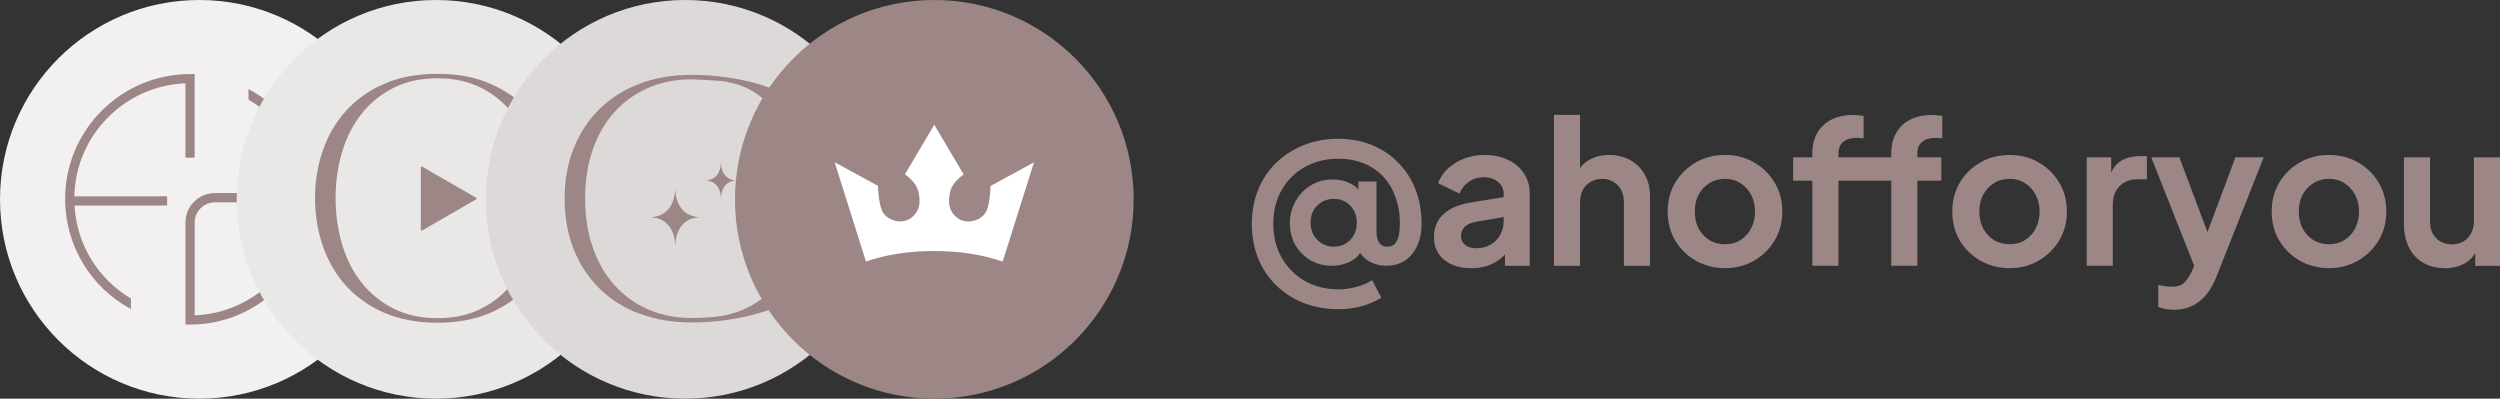
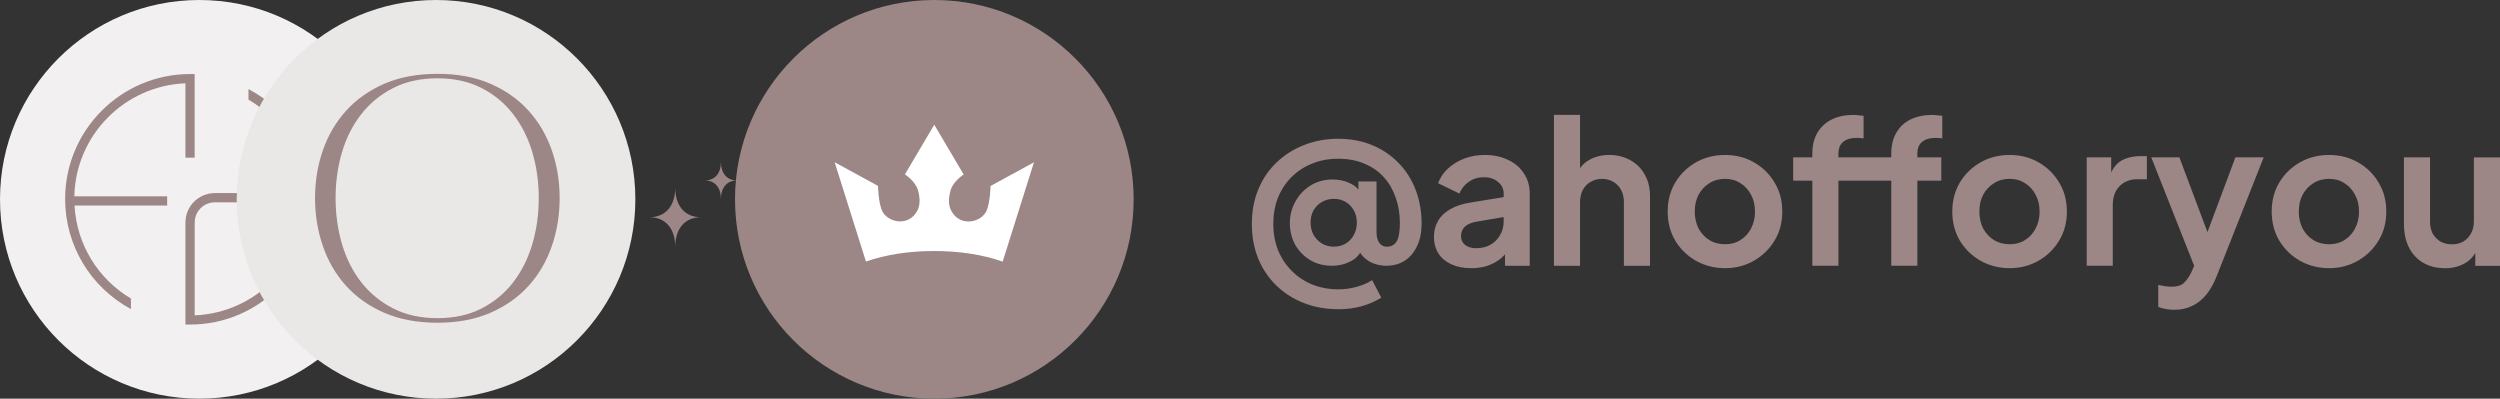
<svg xmlns="http://www.w3.org/2000/svg" id="Layer_1" version="1.1" viewBox="0 0 560 89.3">
  <rect x="0" y="0" width="560" height="89.3" fill="#333333" stroke="none" />
  <defs>
    <style>
      .st0 {
        fill: #eae7e7;
      }

      .st1 {
        fill: #9c8686;
      }

      .st2 {
        fill: #ddd9d9;
      }

      .st3 {
        fill: #fff;
      }

      .st4 {
        fill: #f2f0f0;
      }
    </style>
  </defs>
  <circle class="st4" cx="44.65" cy="44.65" r="44.65" />
  <path id="SVGID" class="st1" d="M41.54,18.66v16.66h2.06v-18.73h-1.03c-15.45,0-27.98,12.57-27.98,27.98,0,10.32,5.64,19.76,14.74,24.66v-2.36c-7.45-4.42-12.16-12.2-12.64-20.83h20.75v-2.06h-20.79c.29-13.68,11.24-24.77,24.88-25.32ZM55.66,19.95v2.36c7.52,4.42,12.31,12.24,12.79,20.94h-20.31c-3.65,0-6.6,2.95-6.6,6.6v22.85h1.03c15.45,0,27.98-12.57,27.98-27.98,0-10.39-5.68-19.91-14.89-24.77ZM43.61,70.64v-20.79c0-2.51,2.03-4.53,4.53-4.53h20.35c-.29,13.68-11.24,24.77-24.88,25.32Z" />
  <path class="st1" d="M299.78,69.26c-2.8,0-5.37-.46-7.72-1.38-2.35-.92-4.41-2.23-6.16-3.93s-3.11-3.71-4.06-6.03c-.95-2.35-1.43-4.94-1.43-7.77s.48-5.36,1.43-7.68c.95-2.35,2.31-4.36,4.06-6.03,1.76-1.7,3.81-3.01,6.16-3.93,2.35-.95,4.91-1.43,7.68-1.43s5.34.48,7.63,1.43c2.29.95,4.26,2.28,5.89,3.97,1.67,1.7,2.95,3.71,3.84,6.03.89,2.32,1.34,4.85,1.34,7.59,0,1.93-.34,3.62-1.03,5.05-.65,1.4-1.58,2.49-2.77,3.26-1.16.74-2.53,1.12-4.11,1.12-1.01,0-2.02-.19-3.04-.58-.98-.42-1.82-1.04-2.5-1.88-.65-.83-1.01-1.93-1.07-3.3l1.07,2.23c-.3.74-.79,1.38-1.47,1.92-.68.51-1.49.91-2.41,1.21-.89.27-1.83.4-2.81.4-1.73,0-3.3-.4-4.73-1.21-1.4-.83-2.53-1.96-3.39-3.39-.83-1.46-1.25-3.1-1.25-4.91s.42-3.42,1.25-4.91c.83-1.49,1.96-2.68,3.39-3.57,1.46-.89,3.1-1.34,4.91-1.34,1.46,0,2.77.28,3.93.85,1.16.54,1.93,1.27,2.32,2.19l-.45,1.52v-4.11h4.06v11.3c0,1.07.21,1.89.63,2.46s.98.85,1.7.85c.98,0,1.71-.4,2.19-1.21.48-.83.71-2.2.71-4.11,0-2.05-.31-3.94-.94-5.67-.6-1.76-1.47-3.27-2.63-4.55-1.16-1.31-2.6-2.32-4.33-3.04-1.7-.74-3.66-1.12-5.89-1.12s-4.15.37-5.94,1.12c-1.76.71-3.29,1.73-4.6,3.04-1.28,1.31-2.28,2.84-2.99,4.6-.68,1.76-1.03,3.69-1.03,5.8s.36,4.12,1.07,5.94c.74,1.79,1.77,3.33,3.08,4.64s2.84,2.32,4.6,3.04c1.79.71,3.72,1.07,5.8,1.07,1.4,0,2.74-.18,4.02-.54,1.31-.33,2.5-.83,3.57-1.52l2.05,3.93c-2.8,1.73-6.01,2.59-9.64,2.59ZM298.79,55.25c1.01,0,1.91-.24,2.68-.71.77-.48,1.37-1.12,1.79-1.92.45-.83.67-1.74.67-2.72,0-1.52-.48-2.78-1.43-3.8-.95-1.01-2.17-1.53-3.66-1.56-.98,0-1.88.22-2.68.67-.8.45-1.44,1.07-1.92,1.88-.45.8-.67,1.73-.67,2.77s.22,1.93.67,2.77c.48.8,1.1,1.44,1.88,1.92.8.48,1.7.71,2.68.71ZM329.55,60.07c-1.7,0-3.17-.28-4.42-.85-1.25-.57-2.22-1.37-2.9-2.41-.68-1.07-1.03-2.31-1.03-3.71s.3-2.53.89-3.57c.6-1.07,1.52-1.96,2.77-2.68s2.83-1.22,4.73-1.52l7.95-1.29v4.46l-6.83,1.16c-1.16.21-2.02.58-2.59,1.12s-.85,1.24-.85,2.1.31,1.5.94,2.01c.65.48,1.46.71,2.41.71,1.22,0,2.29-.25,3.21-.76.95-.54,1.68-1.27,2.19-2.19.54-.92.8-1.93.8-3.04v-6.25c0-1.04-.42-1.91-1.25-2.59-.8-.71-1.88-1.07-3.21-1.07-1.25,0-2.37.34-3.35,1.03-.95.65-1.65,1.53-2.1,2.63l-4.78-2.32c.48-1.28,1.22-2.38,2.23-3.3,1.04-.95,2.26-1.7,3.66-2.23s2.92-.8,4.55-.8c1.99,0,3.75.37,5.27,1.12,1.52.71,2.69,1.73,3.53,3.04.86,1.28,1.29,2.78,1.29,4.51v16.16h-5.54v-4.15l1.25-.09c-.63,1.04-1.37,1.92-2.23,2.63-.86.68-1.85,1.22-2.95,1.61-1.1.36-2.32.54-3.66.54ZM348.08,59.53V25.73h5.85v14.29l-.8-.85c.57-1.46,1.49-2.56,2.77-3.3,1.31-.77,2.83-1.16,4.55-1.16s3.36.39,4.73,1.16c1.4.77,2.49,1.86,3.26,3.26.77,1.37,1.16,2.96,1.16,4.78v15.63h-5.85v-14.24c0-1.07-.21-1.99-.63-2.77s-1-1.37-1.74-1.79c-.71-.45-1.56-.67-2.54-.67s-1.8.22-2.54.67c-.74.42-1.32,1.01-1.74,1.79s-.63,1.7-.63,2.77v14.24h-5.85ZM386.42,60.07c-2.38,0-4.55-.55-6.52-1.65-1.93-1.1-3.48-2.6-4.64-4.51-1.13-1.91-1.7-4.08-1.7-6.52s.57-4.61,1.7-6.52c1.16-1.91,2.71-3.41,4.64-4.51s4.11-1.65,6.52-1.65,4.54.55,6.47,1.65,3.47,2.6,4.6,4.51c1.16,1.88,1.74,4.05,1.74,6.52s-.58,4.61-1.74,6.52c-1.16,1.91-2.71,3.41-4.64,4.51-1.93,1.1-4.08,1.65-6.43,1.65ZM386.42,54.71c1.31,0,2.46-.31,3.44-.94,1.01-.63,1.8-1.49,2.37-2.59.6-1.13.89-2.4.89-3.8s-.3-2.68-.89-3.75c-.57-1.1-1.35-1.96-2.37-2.59-.98-.65-2.13-.98-3.44-.98s-2.52.33-3.53.98c-1.01.63-1.82,1.49-2.41,2.59-.57,1.07-.85,2.32-.85,3.75s.28,2.66.85,3.8c.6,1.1,1.4,1.96,2.41,2.59,1.01.63,2.19.94,3.53.94ZM405.96,59.53v-19.06h-4.29v-5.22h4.29v-.8c0-1.85.37-3.41,1.12-4.69.77-1.31,1.85-2.31,3.21-2.99s2.99-1.03,4.87-1.03c.36,0,.74.03,1.16.09.45.03.82.07,1.12.13v5.05c-.3-.06-.58-.09-.85-.09-.24-.03-.46-.04-.67-.04-1.31,0-2.32.3-3.04.89-.71.57-1.07,1.46-1.07,2.68v.8h10.63v5.22h-10.63v19.06h-5.85ZM423.64,59.53v-19.06h-4.29v-5.22h4.29v-.8c0-1.85.37-3.41,1.12-4.69.74-1.31,1.8-2.31,3.17-2.99,1.4-.68,3.04-1.03,4.91-1.03.36,0,.74.03,1.16.09.45.03.8.07,1.07.13v5.05c-.27-.06-.54-.09-.8-.09-.24-.03-.46-.04-.67-.04-1.31,0-2.32.3-3.04.89-.71.57-1.07,1.46-1.07,2.68v.8h5.36v5.22h-5.36v19.06h-5.85ZM450.17,60.07c-2.38,0-4.55-.55-6.52-1.65-1.93-1.1-3.48-2.6-4.64-4.51-1.13-1.91-1.7-4.08-1.7-6.52s.57-4.61,1.7-6.52c1.16-1.91,2.71-3.41,4.64-4.51s4.11-1.65,6.52-1.65,4.54.55,6.47,1.65c1.93,1.1,3.47,2.6,4.6,4.51,1.16,1.88,1.74,4.05,1.74,6.52s-.58,4.61-1.74,6.52-2.71,3.41-4.64,4.51c-1.93,1.1-4.08,1.65-6.43,1.65ZM450.17,54.71c1.31,0,2.46-.31,3.44-.94,1.01-.63,1.8-1.49,2.37-2.59.6-1.13.89-2.4.89-3.8s-.3-2.68-.89-3.75c-.57-1.1-1.35-1.96-2.37-2.59-.98-.65-2.13-.98-3.44-.98s-2.52.33-3.53.98c-1.01.63-1.82,1.49-2.41,2.59-.57,1.07-.85,2.32-.85,3.75s.28,2.66.85,3.8c.6,1.1,1.4,1.96,2.41,2.59,1.01.63,2.19.94,3.53.94ZM467.42,59.53v-24.29h5.49v5.4l-.45-.8c.57-1.82,1.44-3.08,2.63-3.8,1.22-.71,2.68-1.07,4.38-1.07h1.43v5.18h-2.1c-1.67,0-3.01.52-4.02,1.56-1.01,1.01-1.52,2.44-1.52,4.29v13.53h-5.85ZM487.07,69.4c-.65,0-1.29-.06-1.92-.18-.63-.09-1.19-.25-1.7-.49v-4.91c.39.09.85.18,1.38.27.57.09,1.09.13,1.56.13,1.34,0,2.31-.31,2.9-.94.63-.63,1.18-1.44,1.65-2.46l1.61-3.75-.09,4.91-10.58-26.74h6.3l7.41,19.73h-2.23l7.37-19.73h6.34l-10.58,26.74c-.63,1.58-1.38,2.92-2.28,4.02s-1.93,1.93-3.13,2.5c-1.16.6-2.5.89-4.02.89ZM521.72,60.07c-2.38,0-4.55-.55-6.52-1.65-1.93-1.1-3.48-2.6-4.64-4.51-1.13-1.91-1.7-4.08-1.7-6.52s.57-4.61,1.7-6.52c1.16-1.91,2.71-3.41,4.64-4.51,1.93-1.1,4.11-1.65,6.52-1.65s4.54.55,6.47,1.65,3.47,2.6,4.6,4.51c1.16,1.88,1.74,4.05,1.74,6.52s-.58,4.61-1.74,6.52-2.71,3.41-4.64,4.51c-1.93,1.1-4.08,1.65-6.43,1.65ZM521.72,54.71c1.31,0,2.46-.31,3.44-.94,1.01-.63,1.8-1.49,2.37-2.59.6-1.13.89-2.4.89-3.8s-.3-2.68-.89-3.75c-.57-1.1-1.35-1.96-2.37-2.59-.98-.65-2.13-.98-3.44-.98s-2.52.33-3.53.98c-1.01.63-1.82,1.49-2.41,2.59-.57,1.07-.85,2.32-.85,3.75s.28,2.66.85,3.8c.6,1.1,1.4,1.96,2.41,2.59,1.01.63,2.19.94,3.53.94ZM547.63,60.07c-1.88,0-3.51-.42-4.91-1.25-1.37-.83-2.43-1.99-3.17-3.48-.71-1.49-1.07-3.23-1.07-5.22v-14.87h5.85v14.38c0,1.01.19,1.91.58,2.68.42.74,1,1.34,1.74,1.79.77.42,1.64.63,2.59.63s1.8-.21,2.54-.63c.74-.45,1.32-1.06,1.74-1.83s.63-1.7.63-2.77v-14.24h5.85v24.29h-5.54v-4.78l.49.85c-.57,1.49-1.5,2.6-2.81,3.35-1.28.74-2.78,1.12-4.51,1.12Z" />
  <circle class="st0" cx="97.67" cy="44.65" r="44.65" />
  <g>
    <path class="st1" d="M123.61,55.11c-1.17,3.39-2.9,6.36-5.19,8.9-2.29,2.54-5.15,4.56-8.56,6.05-3.42,1.49-7.37,2.23-11.86,2.23s-8.52-.74-11.93-2.23c-3.42-1.49-6.27-3.51-8.56-6.05-2.29-2.54-4.02-5.51-5.19-8.9-1.17-3.39-1.75-6.97-1.75-10.73s.58-7.32,1.75-10.69c1.17-3.37,2.9-6.33,5.19-8.87,2.29-2.54,5.15-4.56,8.56-6.05,3.42-1.49,7.39-2.23,11.93-2.23s8.45.74,11.86,2.23c3.42,1.49,6.27,3.51,8.56,6.05,2.29,2.54,4.02,5.5,5.19,8.87,1.17,3.37,1.75,6.93,1.75,10.69s-.58,7.34-1.75,10.73ZM107.86,69.1c2.82-1.44,5.18-3.39,7.08-5.85,1.9-2.45,3.33-5.31,4.3-8.56.96-3.26,1.44-6.69,1.44-10.32s-.48-7.05-1.44-10.28c-.96-3.23-2.4-6.07-4.3-8.53-1.9-2.45-4.26-4.4-7.08-5.85-2.82-1.44-6.11-2.17-9.87-2.17s-7.06.72-9.9,2.17c-2.84,1.44-5.23,3.39-7.15,5.85-1.93,2.45-3.37,5.3-4.33,8.53-.96,3.23-1.44,6.66-1.44,10.28s.48,7.06,1.44,10.32c.96,3.25,2.41,6.11,4.33,8.56,1.93,2.45,4.31,4.4,7.15,5.85,2.84,1.44,6.14,2.17,9.9,2.17s7.05-.72,9.87-2.17Z" />
-     <path class="st1" d="M106.62,44.28l-12.03-6.94c-.15-.08-.33.02-.33.19v13.89c0,.17.18.27.33.19l12.03-6.94c.15-.08.15-.29,0-.38Z" />
  </g>
-   <circle class="st2" cx="153.48" cy="44.65" r="44.65" />
  <g>
-     <path class="st1" d="M143.28,70.3c-3.49-1.32-6.48-3.21-8.97-5.65-2.49-2.44-4.41-5.36-5.78-8.76-1.37-3.4-2.05-7.2-2.05-11.4s.68-7.93,2.05-11.33c1.37-3.4,3.3-6.32,5.78-8.76,2.49-2.44,5.48-4.32,8.97-5.65,3.49-1.32,7.38-1.98,11.67-1.98,2.01,0,4.05.11,6.13.34s4.07.56,5.99.99c1.92.43,3.72.96,5.41,1.57,1.69.62,3.19,1.29,4.52,2.02l.34,7.73h-1.37c-.18-.32-.37-.68-.55-1.1s-.34-.78-.48-1.09c-1.1-2.28-2.73-4.22-4.89-5.82-2.17-1.6-4.51-2.6-7.02-3.01,0-.05-.39-.11-1.16-.21-.78-.09-1.65-.16-2.64-.21-.98-.05-1.9-.09-2.77-.14-.87-.05-1.37-.07-1.51-.07-3.56,0-6.81.64-9.75,1.92s-5.46,3.08-7.56,5.41c-2.1,2.33-3.72,5.13-4.86,8.42-1.14,3.29-1.71,6.94-1.71,10.95s.57,7.67,1.71,10.95c1.14,3.29,2.76,6.1,4.86,8.45,2.1,2.35,4.62,4.16,7.56,5.44,2.94,1.28,6.19,1.92,9.75,1.92.91,0,1.81-.02,2.7-.07s1.79-.11,2.7-.21c3.29-.37,6.25-1.38,8.9-3.05,2.65-1.67,4.54-3.71,5.68-6.13.14-.32.3-.68.48-1.1s.37-.78.55-1.09h1.37l-.34,7.73c-1.32.73-2.83,1.4-4.52,2.02-1.69.62-3.49,1.14-5.41,1.57-1.92.43-3.91.76-5.99.99-2.08.23-4.12.34-6.13.34-4.29,0-8.18-.66-11.67-1.99ZM176.85,21.98s-.07.11-.07.21l.21-.41c-.05.09-.09.16-.14.21Z" />
    <g>
      <path class="st1" d="M145.47,48.66c3.59,0,5.78,2.52,5.78,6.66,0-4.13,2.19-6.66,5.78-6.66-3.59,0-5.78-2.52-5.78-6.66,0,4.13-2.19,6.66-5.78,6.66Z" />
      <path class="st1" d="M157.87,40.42c2.25,0,3.62,1.58,3.62,4.16,0-2.59,1.37-4.16,3.62-4.16-2.25,0-3.62-1.58-3.62-4.16,0,2.59-1.37,4.16-3.62,4.16Z" />
    </g>
  </g>
  <circle class="st1" cx="209.29" cy="44.65" r="44.65" />
  <path class="st3" d="M231.61,36.35l-7.01,22.25c-4.56-1.58-9.67-2.37-15.31-2.37s-10.75.78-15.32,2.35l-7.01-22.24,9.71,5.3s.08,3.58.88,5.5c1.09,2.62,5.98,3.88,7.98-.04.56-1.1.61-2.61.11-4.45-.57-2.07-2.94-3.59-2.94-3.59l6.57-11.12v-.02h.02s0,.04,0,.04l6.57,11.12s-2.37,1.52-2.94,3.59c-.5,1.84-.45,3.35.11,4.45,2,3.92,6.89,2.66,7.98.04.8-1.92.87-5.5.87-5.5l9.72-5.3h.01Z" />
</svg>